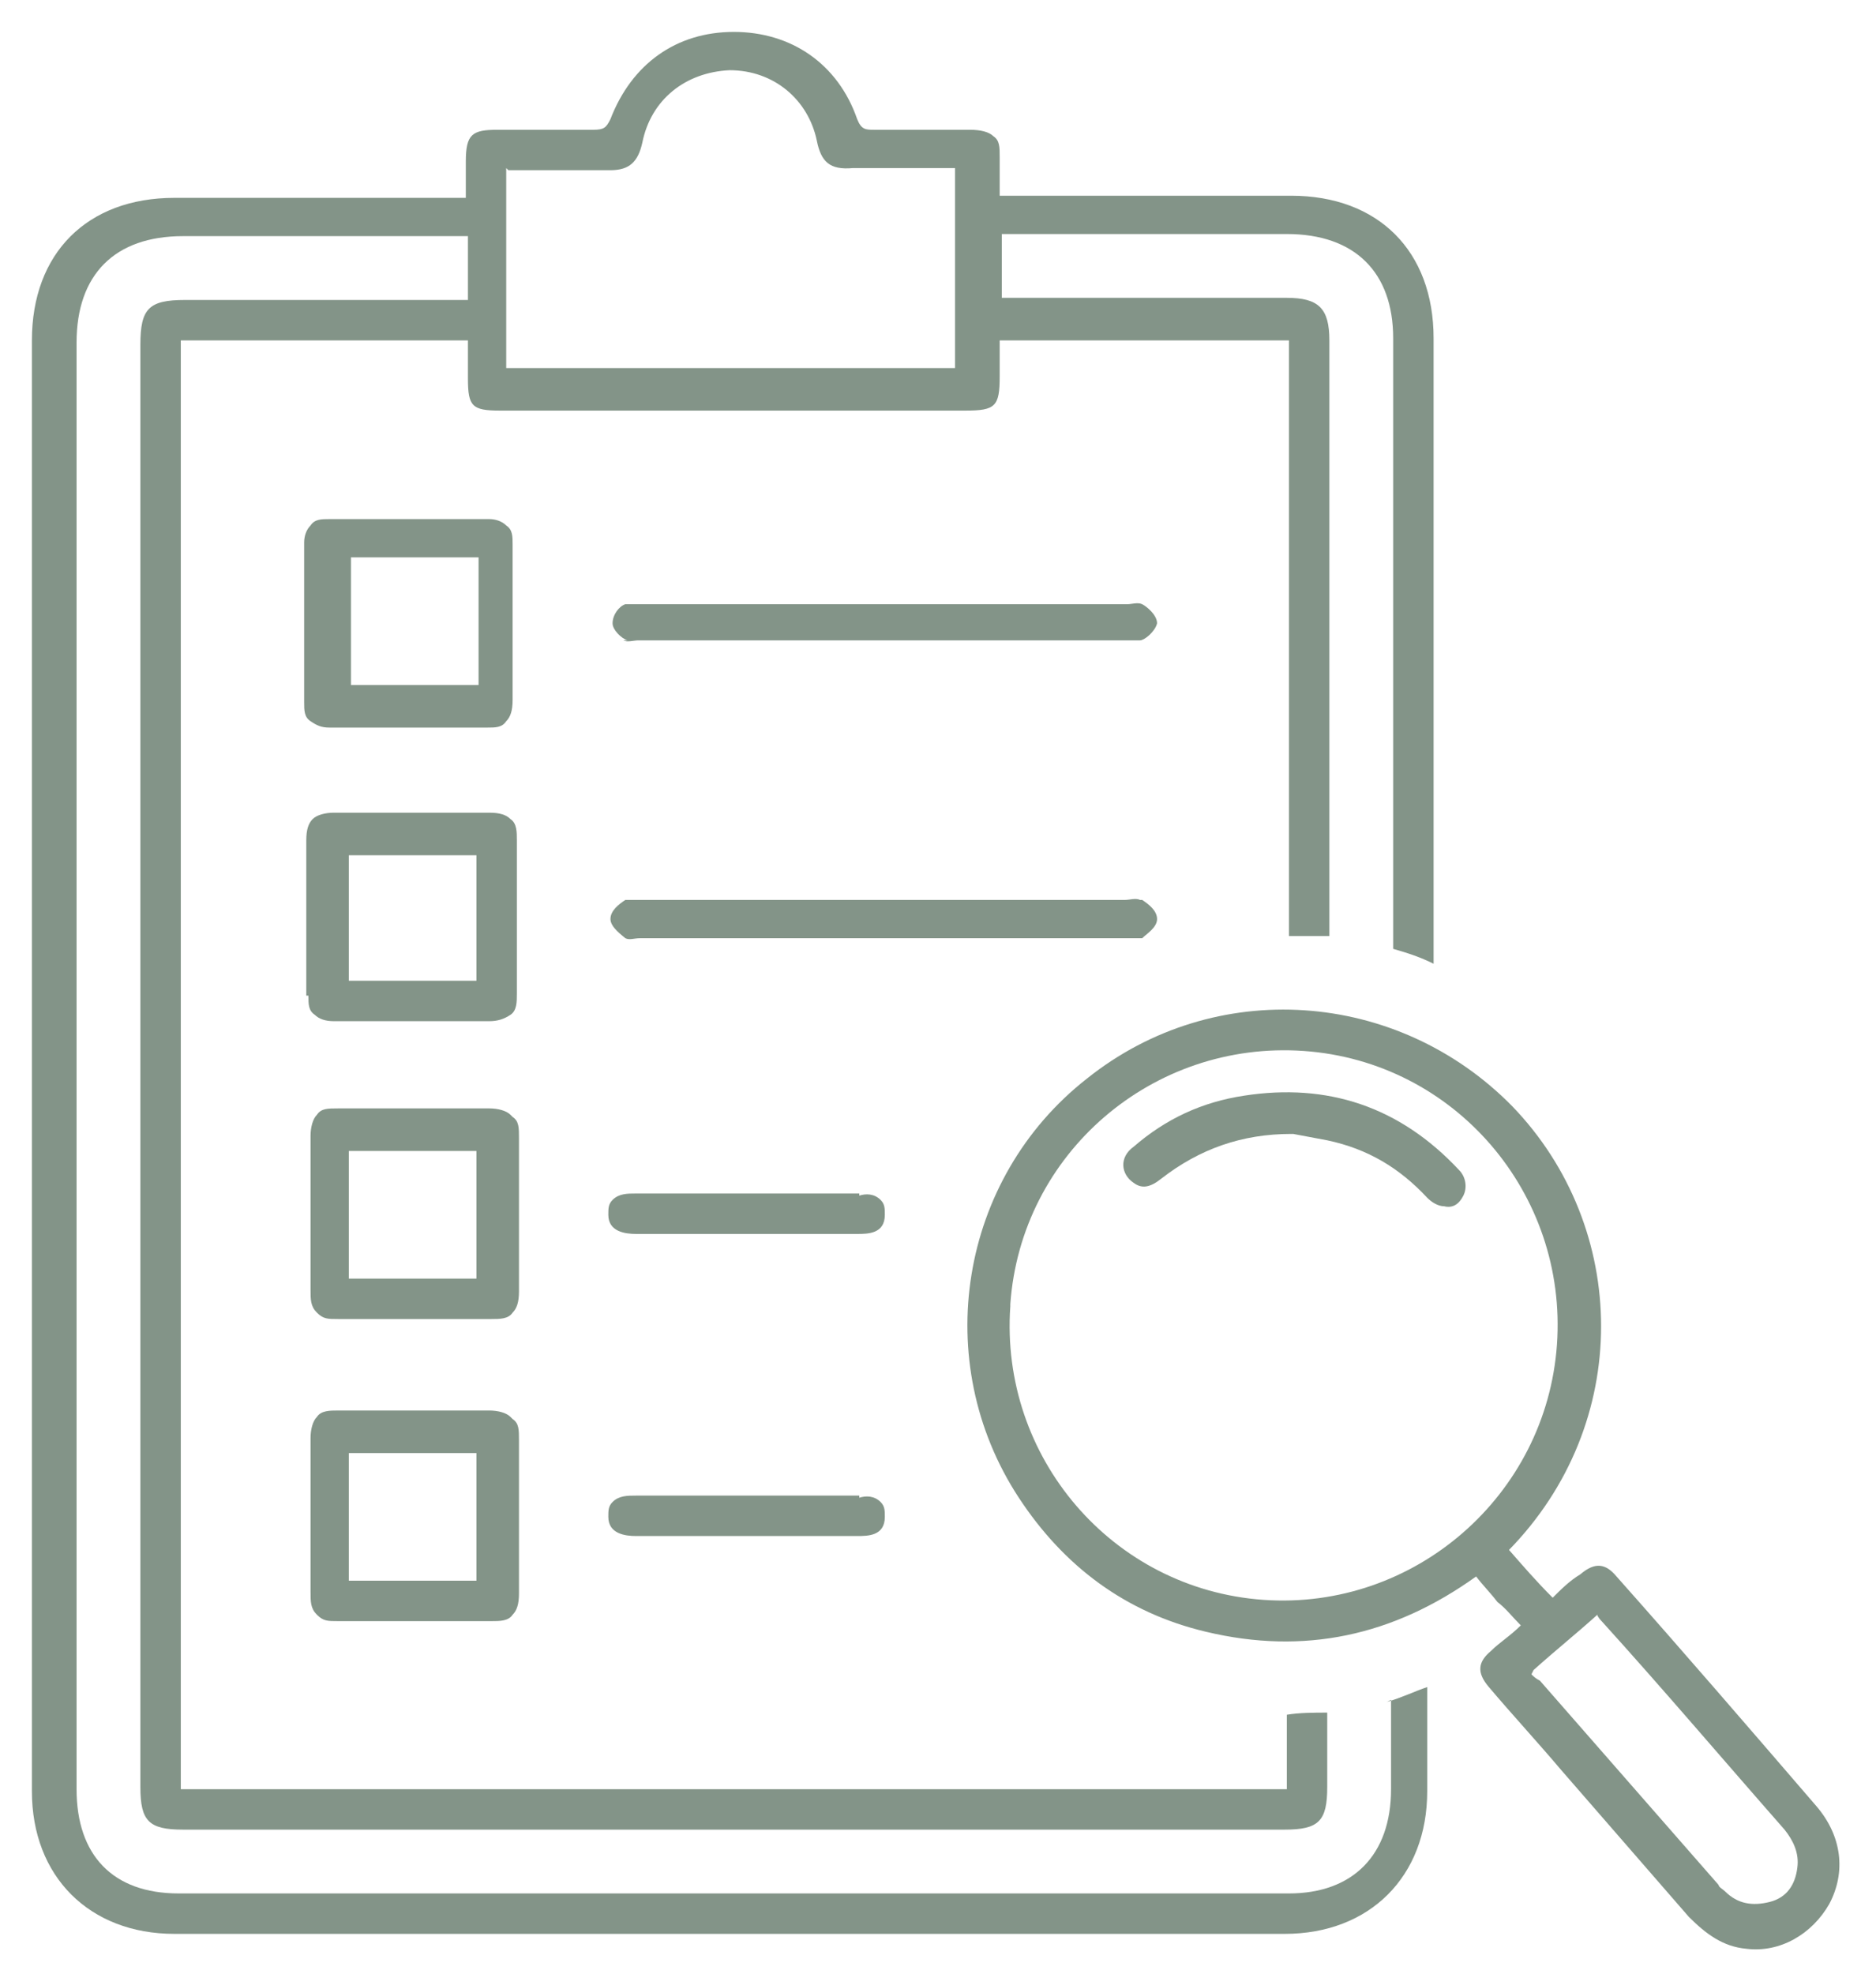
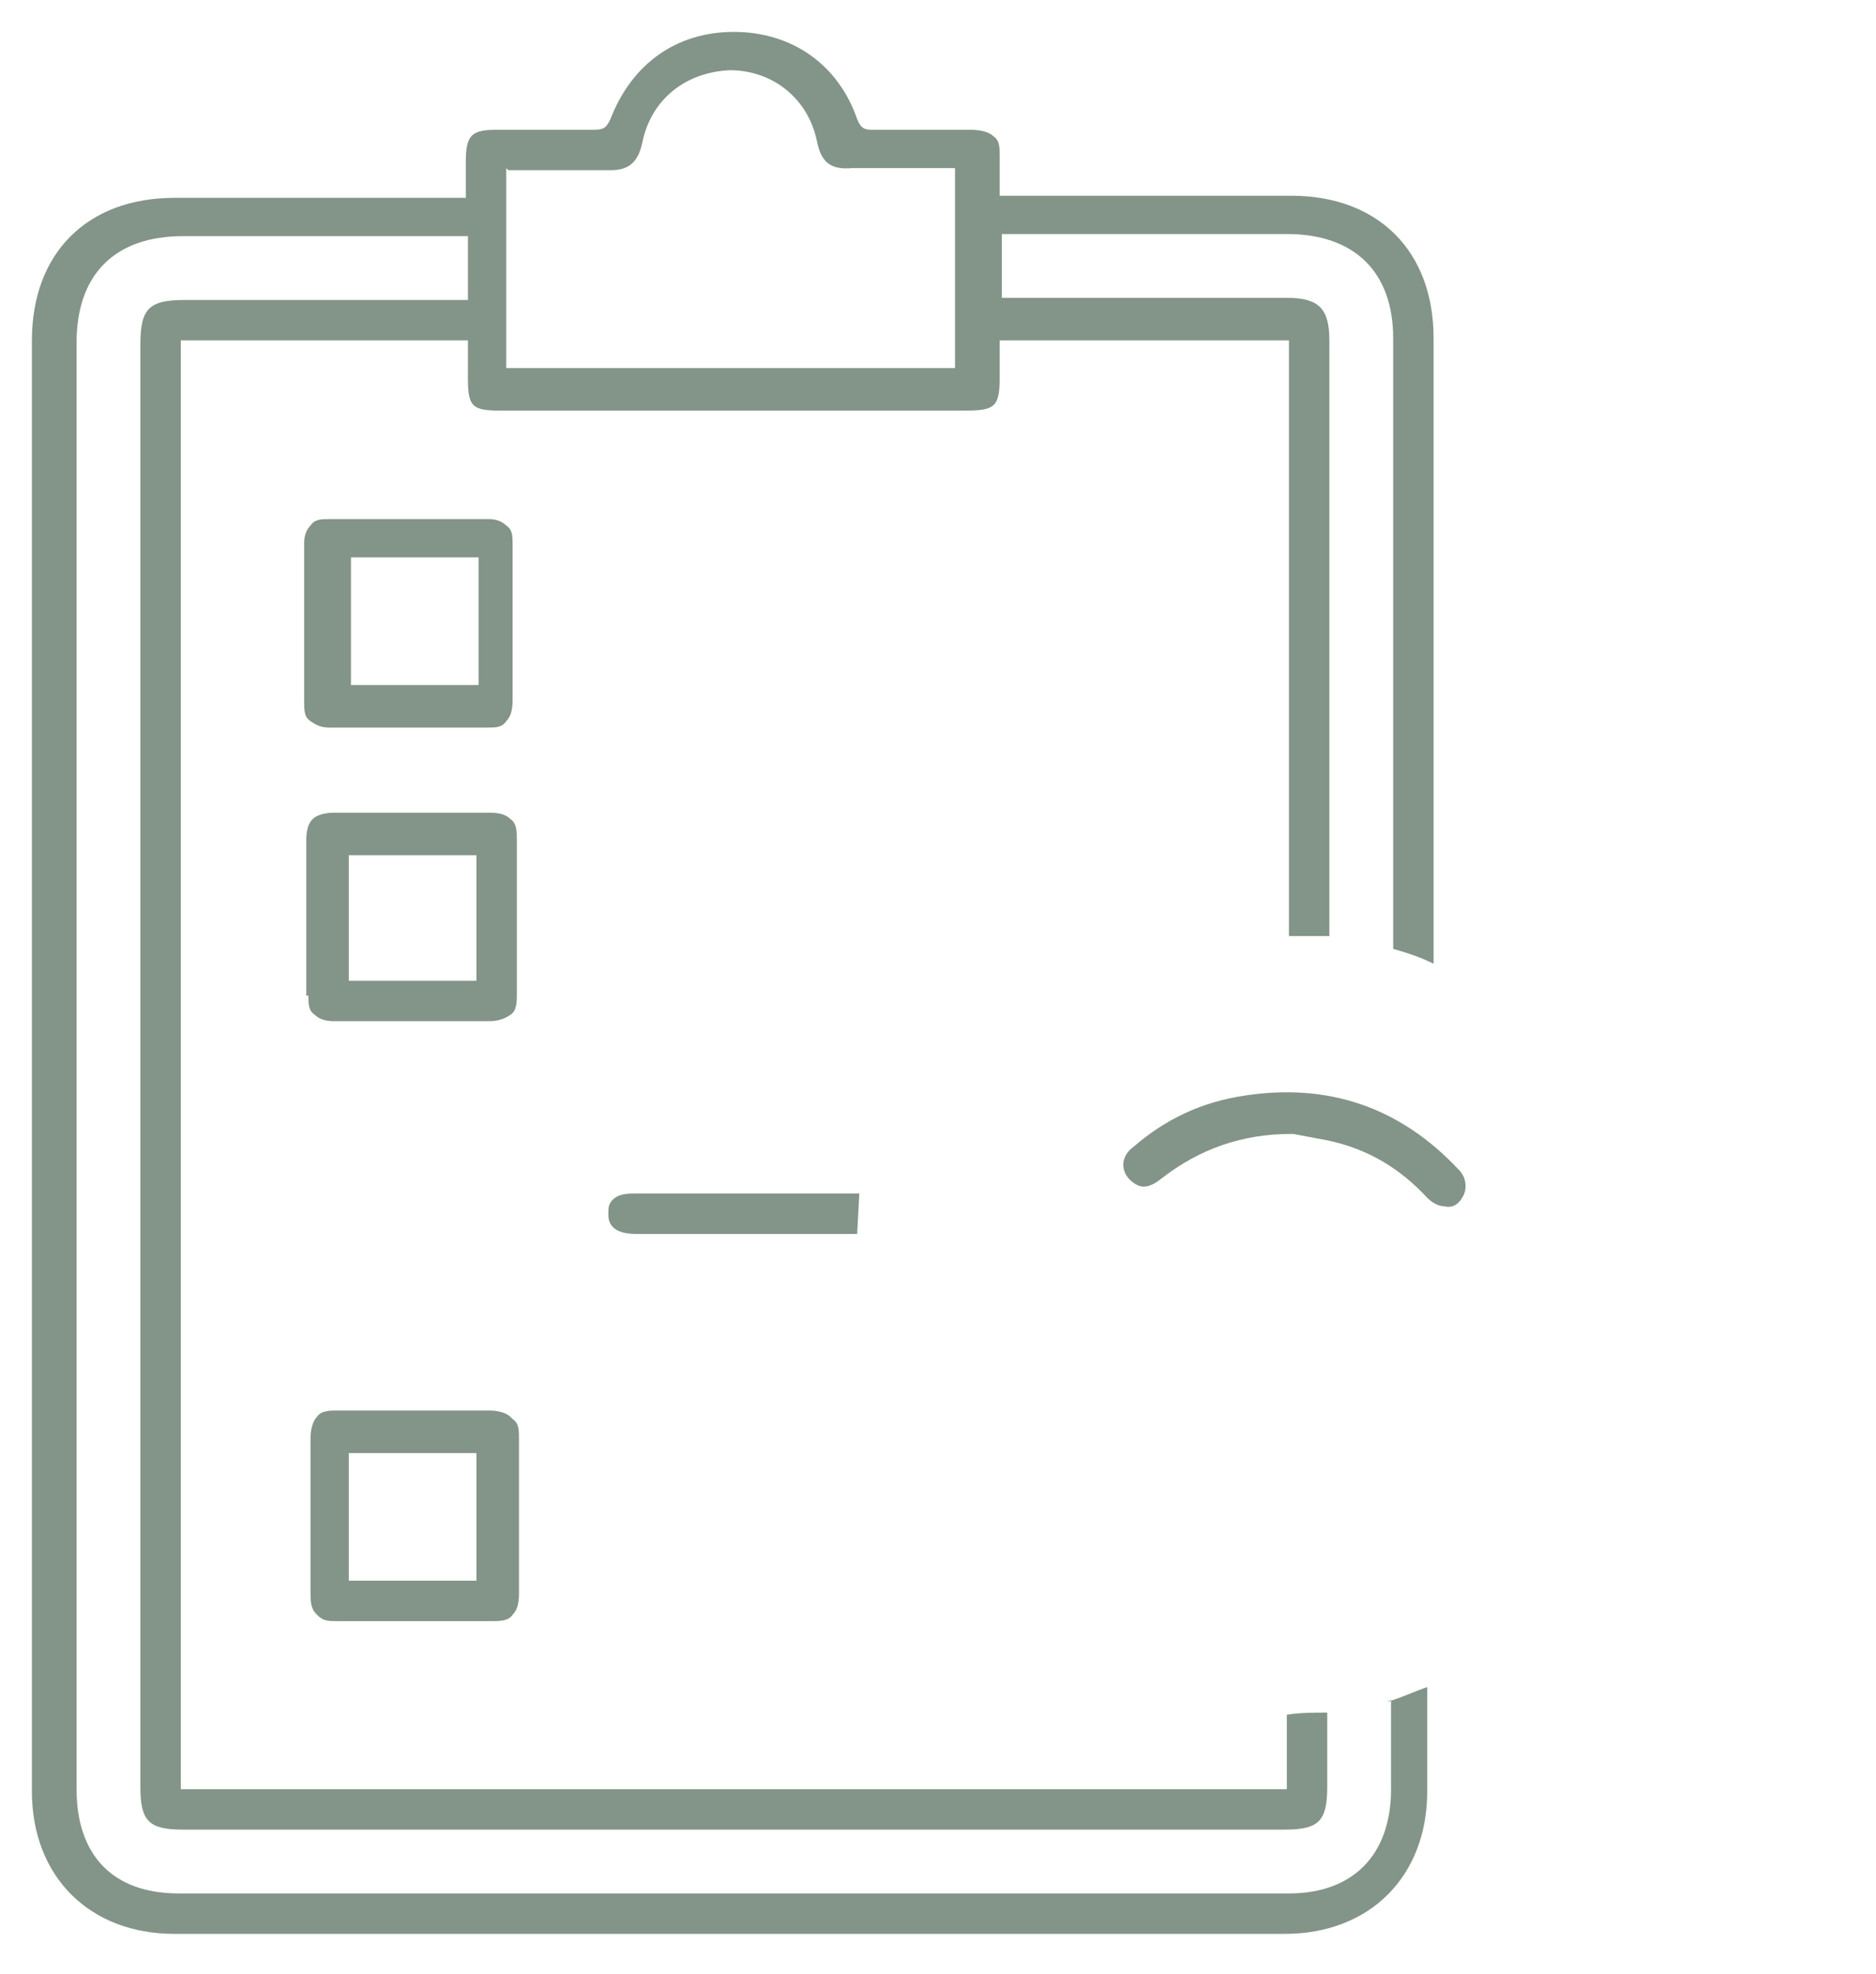
<svg xmlns="http://www.w3.org/2000/svg" id="Calque_1" data-name="Calque 1" viewBox="0 0 88.2 92.8">
  <defs>
    <style>      .cls-1 {        fill: #839488;        stroke-width: 0px;      }    </style>
  </defs>
  <g>
    <path class="cls-1" d="M14.5,46.8c0,.4,0,.7.3.9.2.2.5.3.9.3h0c2.5,0,4.9,0,7.3,0h0c.4,0,.7-.1,1-.3s.3-.6.3-1c0-.8,0-1.7,0-2.5v-2.1c0-.9,0-1.7,0-2.6,0-.4,0-.8-.3-1-.2-.2-.5-.3-1-.3h-7.3c-.4,0-.8.1-1,.3-.2.2-.3.5-.3,1,0,2.6,0,5.2,0,7.3h0ZM16.4,46.1v-5.9h6v5.9h-6Z" />
    <path class="cls-1" d="M15.7,34.2c.9,0,1.8,0,2.6,0h2.1c.8,0,1.7,0,2.5,0h0c.4,0,.7,0,.9-.3.2-.2.3-.5.3-1,0-2.1,0-4.5,0-7.3,0-.4,0-.7-.3-.9-.2-.2-.5-.3-.8-.3h-7.5c-.4,0-.7,0-.9.3-.2.2-.3.5-.3.8v7.5c0,.4,0,.7.3.9s.5.3.9.3h0ZM16.5,32.2v-6h6v6h-6Z" />
-     <path class="cls-1" d="M24,52.4c-.2-.2-.6-.3-1-.3-.8,0-1.7,0-2.5,0h-2.1c-.8,0-1.7,0-2.5,0-.5,0-.8,0-1,.3-.2.2-.3.6-.3,1,0,2.6,0,4.9,0,7.2,0,.5,0,.8.3,1.1s.5.3,1,.3h0c2.5,0,5.1,0,7.2,0h0c.4,0,.8,0,1-.3.2-.2.3-.5.3-1,0-2.4,0-4.9,0-7.2,0-.5,0-.8-.3-1ZM22.4,54.1v6h-6v-6h6Z" />
-     <path class="cls-1" d="M53.6,42.3c-.2-.1-.5,0-.7,0,0,0-.2,0-.2,0h-22.6c-.2,0-.5,0-.7,0-.3.2-.7.5-.7.9s.6.8.7.9c.2.1.4,0,.7,0,0,0,.1,0,.2,0h22.6c0,0,.1,0,.2,0,0,0,.2,0,.2,0,.1,0,.3,0,.4,0,.2-.2.7-.5.7-.9s-.4-.7-.7-.9h0Z" />
-     <path class="cls-1" d="M40.4,56.1h-10.5c-.4,0-.8,0-1.1.3-.2.2-.2.4-.2.7,0,.8.8.9,1.3.9h10.4c.5,0,1.3,0,1.3-.9,0-.3,0-.5-.2-.7-.3-.3-.7-.3-1-.2h0Z" />
+     <path class="cls-1" d="M40.4,56.1h-10.5c-.4,0-.8,0-1.1.3-.2.2-.2.4-.2.7,0,.8.8.9,1.3.9h10.4h0Z" />
    <path class="cls-1" d="M24,66.6c-.2-.2-.6-.3-1-.3-.8,0-1.7,0-2.5,0h-2.1c-.8,0-1.7,0-2.5,0-.4,0-.8,0-1,.3-.2.2-.3.6-.3,1,0,2.6,0,4.9,0,7.2,0,.5,0,.8.3,1.1s.5.3,1,.3h0c2.5,0,4.9,0,7.2,0h0c.4,0,.8,0,1-.3.2-.2.3-.5.3-1,0-2.4,0-4.9,0-7.2,0-.5,0-.8-.3-1ZM22.4,68.3v6h-6v-6h6Z" />
-     <path class="cls-1" d="M40.4,70.3h-10.5c-.4,0-.8,0-1.1.3-.2.2-.2.4-.2.7,0,.8.8.9,1.3.9h10.4c.5,0,1.3,0,1.3-.9,0-.3,0-.5-.2-.7-.3-.3-.7-.3-1-.2h0Z" />
-     <path class="cls-1" d="M29.3,30.1c.2.1.5,0,.7,0,0,0,.2,0,.2,0h22.5c0,0,.1,0,.2,0,0,0,.2,0,.3,0,.1,0,.3,0,.4,0,.2,0,.7-.4.8-.8,0-.4-.5-.8-.7-.9-.2-.1-.5,0-.7,0h-22.8c-.3,0-.6,0-.8,0-.3.1-.6.5-.6.9,0,.3.4.7.7.8h0Z" />
  </g>
  <path class="cls-1" d="M65.4,79.9v4.2c0,3.1-1.8,4.9-4.8,4.9-16.5,0-33.6,0-52.2,0-3.1,0-4.8-1.8-4.8-4.9V16.1c0-3.2,1.8-5,5-5h12.6c.2,0,.4,0,.6,0h.2v3h-13.3c-1.7,0-2.1.4-2.1,2.1v67.8c0,1.6.4,2,2,2h51.8c1.6,0,2-.4,2-2v-3.5c-.6,0-1.3,0-1.9.1v3.5H8.5V16h13.5v1.8c0,1.3.2,1.5,1.5,1.5h21.9c1.4,0,1.6-.2,1.6-1.6v-1.7h13.6v28c.4,0,.8,0,1.1,0,.3,0,.5,0,.8,0v-28c0-1.5-.5-2-2-2h-13.4v-3h.1c.2,0,.4,0,.6,0h12.7c3.2,0,5,1.8,5,4.9v28.7c.7.2,1.3.4,1.9.7v-29.4c0-4.1-2.6-6.7-6.7-6.7h-12.8c-.2,0-.4,0-.7,0h-.2v-.5c0-.5,0-.9,0-1.3,0-.5,0-.8-.3-1-.2-.2-.6-.3-1.1-.3-.7,0-1.5,0-2.2,0h-2.3c-.4,0-.6,0-.8-.5-.9-2.6-3.1-4.1-5.8-4.1h0c-2.7,0-4.8,1.5-5.8,4.1-.2.4-.3.5-.8.5-1.3,0-2.7,0-4,0h-.5c-1.2,0-1.5.2-1.5,1.5v1.7h-13.7c-4.1,0-6.7,2.6-6.7,6.7v68.2c0,4,2.7,6.7,6.7,6.7h52.2c4,0,6.7-2.7,6.7-6.7v-4.9c-.6.2-1.2.5-1.9.7h0ZM23.9,8h1.3c1.2,0,2.4,0,3.5,0h0c.9,0,1.3-.4,1.5-1.3.4-2,2-3.3,4.1-3.4h0c2.1,0,3.7,1.4,4.1,3.3.2,1,.6,1.4,1.7,1.3,1.2,0,2.3,0,3.5,0h1.3v9.4h-21.1v-9.4h0Z" />
  <g>
-     <path class="cls-1" d="M70.9,72.8c.7.8,1.3,1.5,2.1,2.3.4-.4.8-.8,1.3-1.1.7-.6,1.2-.5,1.7.1,3.2,3.6,6.3,7.2,9.4,10.8,1.2,1.4,1.4,3.1.6,4.6-.8,1.4-2.3,2.3-3.9,2.1-1.1-.1-1.9-.7-2.7-1.5-2-2.3-4-4.6-6-6.9-1.1-1.3-2.3-2.6-3.4-3.9-.6-.7-.5-1.2.1-1.7.4-.4.9-.7,1.4-1.2-.4-.4-.7-.8-1.1-1.1-.3-.4-.7-.8-1-1.2-3.9,2.8-8.1,3.7-12.7,2.6-3.8-.9-6.7-3.1-8.8-6.3-4.2-6.4-2.8-15,3.2-19.7,6-4.8,14.6-4.2,20,1.3,5.5,5.7,5.7,14.9-.2,20.9h0ZM47.5,61.4c-.5,7.1,4.8,13.3,11.9,13.8,7.1.5,13.3-4.9,13.8-12,.5-7.1-4.8-13.3-11.9-13.8-7.1-.5-13.3,4.8-13.8,11.9ZM72,78.7c.1.1.2.2.4.3,2.8,3.2,5.6,6.4,8.4,9.6,0,.1.2.2.3.3.6.6,1.3.7,2.1.5s1.2-.8,1.3-1.6c.1-.7-.2-1.3-.6-1.8-2.9-3.3-5.7-6.6-8.6-9.8,0,0-.2-.2-.2-.3-1,.9-2,1.7-3,2.6h0Z" />
    <path class="cls-1" d="M60.7,53.3c-2.3,0-4.3.7-6.1,2.1-.5.4-.9.5-1.3.2-.6-.4-.7-1.2,0-1.7,1.5-1.3,3.2-2.1,5.2-2.4,3.9-.6,7.3.5,10.1,3.5.3.3.4.8.2,1.2-.2.4-.5.6-.9.5-.3,0-.6-.2-.8-.4-1.3-1.4-2.8-2.3-4.7-2.7-.5-.1-1.1-.2-1.6-.3h0Z" />
  </g>
</svg>